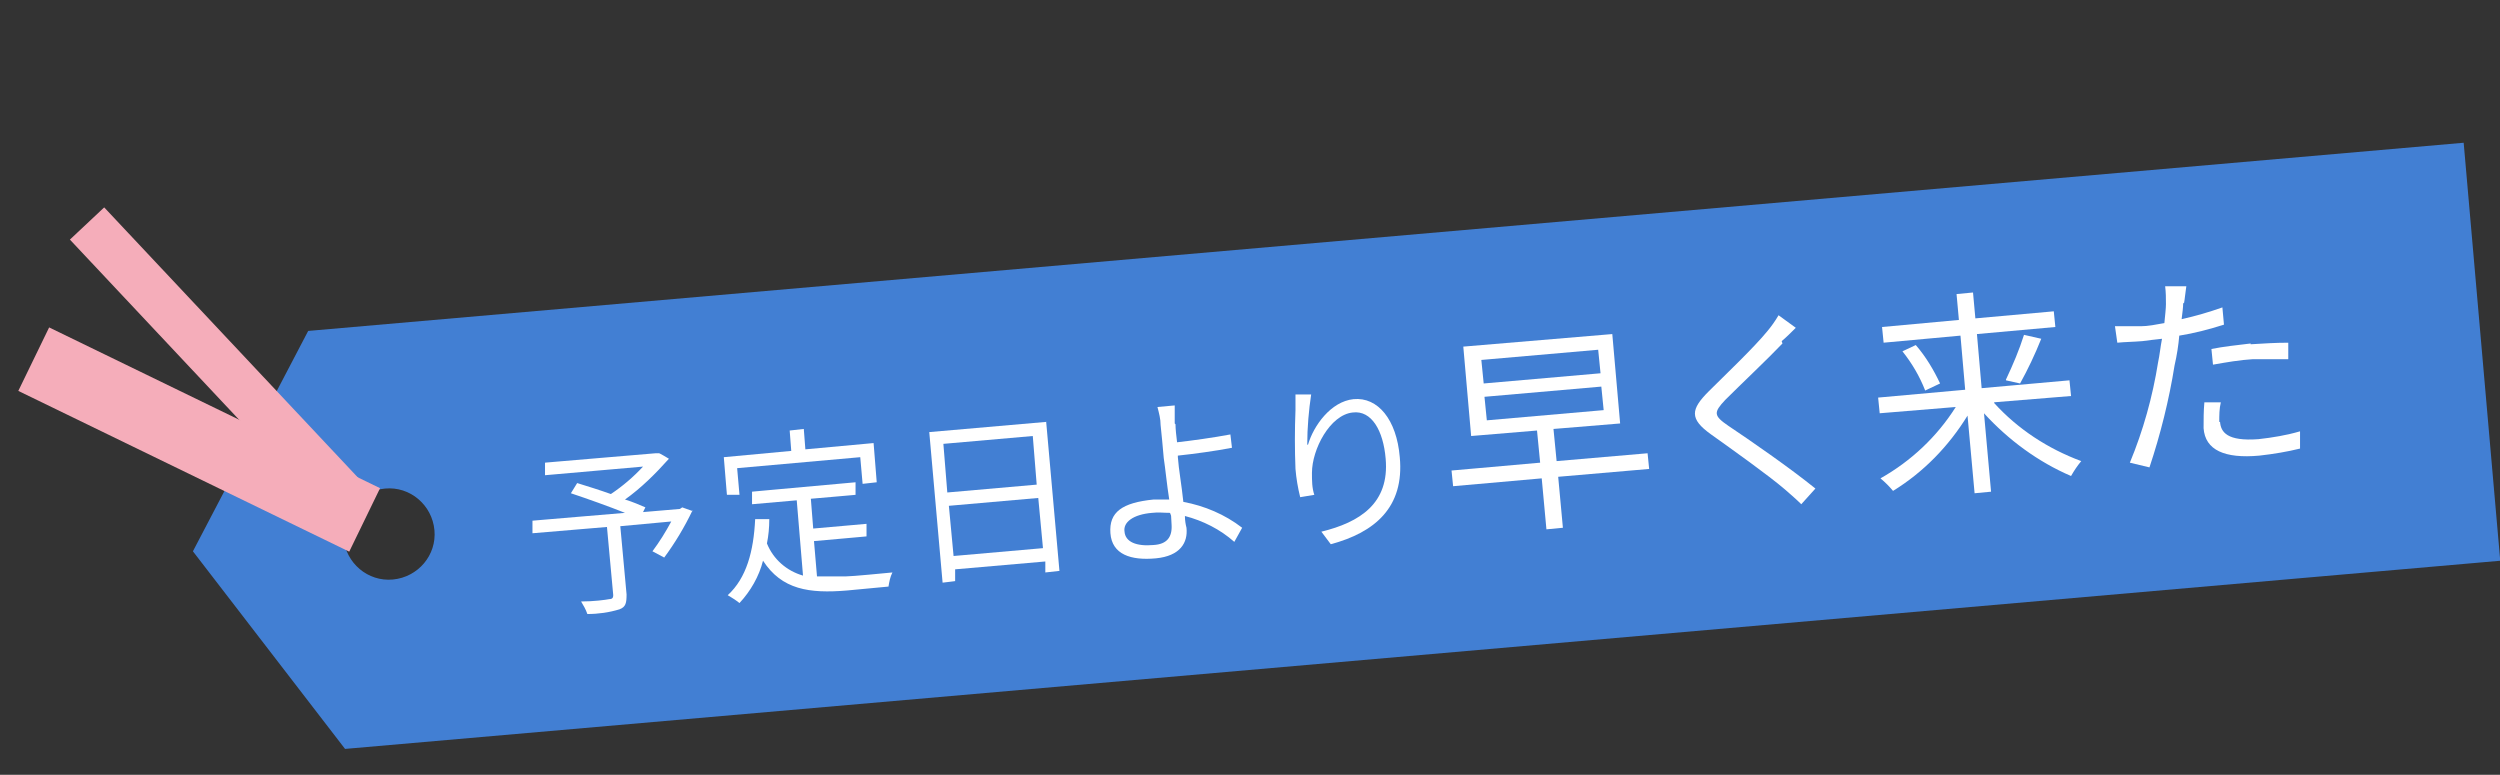
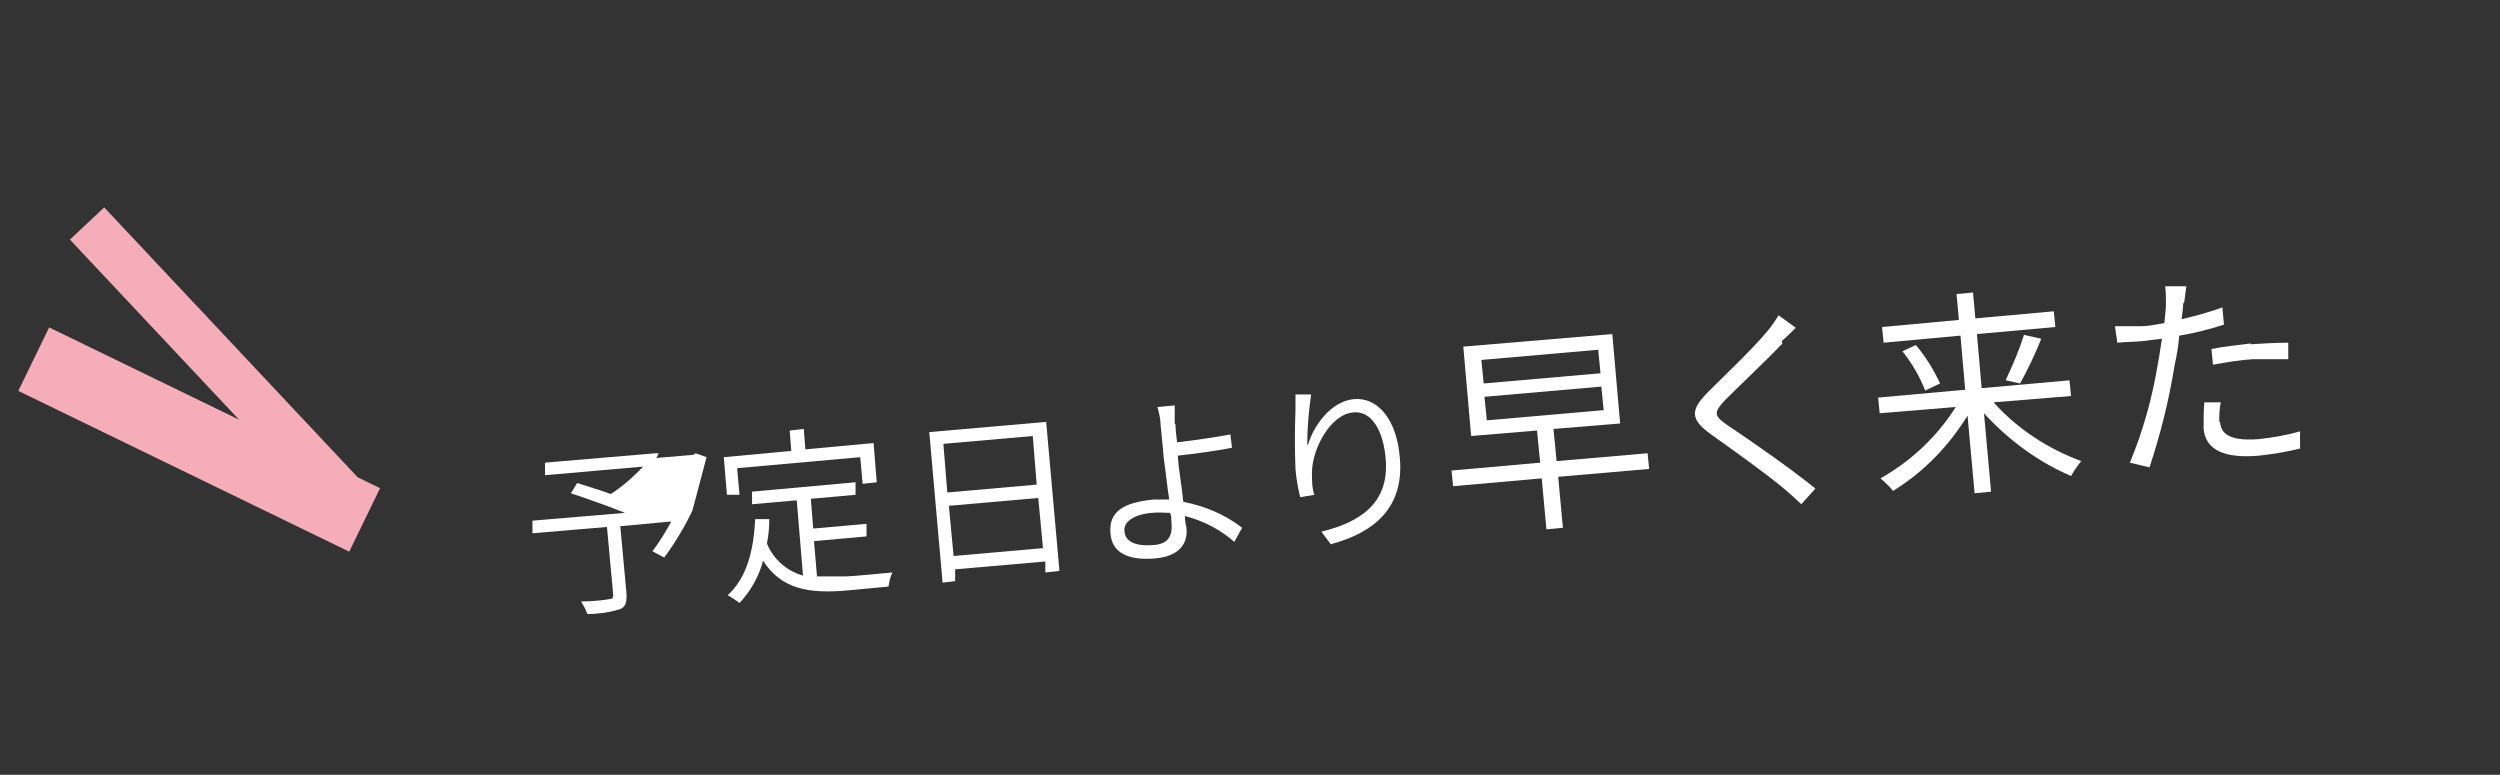
<svg xmlns="http://www.w3.org/2000/svg" id="_レイヤー_2" width="318.8" height="98.8" viewBox="0 0 318.8 98.8">
  <rect x="0" y="0" width="318.8" height="98.8" fill="#333333" stroke="none" />
  <defs>
    <style>.cls-1,.cls-2,.cls-3{fill:none;}.cls-4{clip-path:url(#clippath);}.cls-5{fill:#fff;}.cls-6{fill:#427fd3;}.cls-2{stroke-width:9px;}.cls-2,.cls-3{stroke:#f5adba;stroke-miterlimit:4;}.cls-3{stroke-width:6px;}</style>
    <clipPath id="clippath">
      <rect class="cls-1" x="2.5" y="13.5" width="313.8" height="71.8" transform="translate(-3.7 14.1) rotate(-5)" />
    </clipPath>
  </defs>
  <g id="_レイヤー_2-2">
    <g id="_グループ_740">
      <g class="cls-4">
        <g id="_グループ_740-2">
-           <path id="_パス_5378" class="cls-6" d="m39.3,42.2l-14.7,28.1,19.4,25.2,274.9-24-4.7-53.3L39.3,42.2Zm10.8,31.7c-3.2.3-6-2.1-6.3-5.3s2.1-6,5.3-6.3,6,2.1,6.3,5.3-2.1,6-5.3,6.3h0" />
-           <path id="_パス_5379" class="cls-5" d="m88.3,65.1c-1,2.1-2.2,4.1-3.6,6l-1.5-.8c.9-1.2,1.7-2.5,2.4-3.8l-6.5.6.8,8.7c0,1.1-.1,1.6-.9,1.9-1.3.4-2.7.6-4.1.6-.2-.6-.5-1.1-.8-1.6,1.6,0,3.1-.2,3.6-.3.4,0,.5-.2.5-.5l-.8-8.7-9.5.8v-1.6c-.1,0,11.8-1,11.8-1-2-.8-4.8-1.8-6.9-2.5l.8-1.3c1.3.4,2.9.9,4.3,1.4,1.5-1,2.9-2.2,4.1-3.5l-12.5,1.1v-1.6c-.1,0,14.1-1.2,14.1-1.2h.4c0-.1,1.3.7,1.3.7-1.7,1.9-3.5,3.7-5.6,5.2,1,.3,1.9.7,2.6,1l-.3.6,4.7-.4.3-.2,1.4.5Z" />
+           <path id="_パス_5379" class="cls-5" d="m88.3,65.1c-1,2.1-2.2,4.1-3.6,6l-1.5-.8c.9-1.2,1.7-2.5,2.4-3.8l-6.5.6.8,8.7c0,1.1-.1,1.6-.9,1.9-1.3.4-2.7.6-4.1.6-.2-.6-.5-1.1-.8-1.6,1.6,0,3.1-.2,3.6-.3.4,0,.5-.2.5-.5l-.8-8.7-9.5.8v-1.6c-.1,0,11.8-1,11.8-1-2-.8-4.8-1.8-6.9-2.5l.8-1.3c1.3.4,2.9.9,4.3,1.4,1.5-1,2.9-2.2,4.1-3.5l-12.5,1.1v-1.6c-.1,0,14.1-1.2,14.1-1.2h.4l-.3.6,4.7-.4.3-.2,1.4.5Z" />
          <path id="_パス_5380" class="cls-5" d="m104.1,73.5c1.3,0,2.5,0,3.8,0,.8,0,4.8-.4,5.9-.5-.3.6-.4,1.2-.5,1.8l-5.3.5c-4.8.4-8.3-.1-10.7-3.8-.5,2-1.6,3.9-3,5.4-.5-.4-1-.7-1.5-1,2.4-2.2,3.3-5.6,3.5-9.7h1.8c0,1.1-.1,2.1-.3,3.1.8,2,2.5,3.5,4.6,4.1l-.8-9.6-5.7.5v-1.6c-.1,0,13.2-1.2,13.2-1.2v1.6c.1,0-5.7.5-5.7.5l.3,3.8,6.8-.6v1.6c.1,0-6.7.6-6.7.6l.4,4.7Zm-9.7-10.4h-1.7c0,.1-.4-4.8-.4-4.8l8.6-.8-.2-2.6,1.8-.2.2,2.6,8.7-.8.4,5-1.8.2-.3-3.4-15.7,1.4.3,3.4Z" />
          <path id="_パス_5381" class="cls-5" d="m133.4,53.7l1.7,19.1-1.8.2v-1.4c-.1,0-11.5,1-11.5,1v1.5c.1,0-1.6.2-1.6.2l-1.7-19.2,14.9-1.3Zm-.4,16.2l-.6-6.4-11.4,1,.6,6.4,11.4-1Zm-12.7-13.3l.5,6.2,11.4-1-.5-6.2-11.4,1Z" />
          <path id="_パス_5382" class="cls-5" d="m149.9,54.1c0,.6.1,1.5.2,2.3,1.8-.2,4.7-.6,6.8-1l.2,1.7c-2,.4-5,.8-6.9,1v.2c.1,1.5.5,3.7.7,5.7,2.7.5,5.3,1.6,7.5,3.3l-1,1.8c-1.8-1.6-4-2.7-6.3-3.3,0,.6.1,1.1.2,1.5.2,1.9-.8,3.6-3.9,3.9-3.2.3-5.6-.5-5.8-3.2s1.5-3.9,5.5-4.3c.7,0,1.3,0,2,0-.3-1.9-.5-4-.7-5.3-.1-1.3-.3-3.2-.4-4.2,0-.8-.2-1.5-.4-2.3l2.2-.2c0,.5,0,1.6,0,2.3m-2.7,15.5c1.7-.1,2.4-1,2.3-2.6s0-.9-.2-1.5c-.8,0-1.5-.1-2.3,0-2.4.2-3.7,1.2-3.5,2.4.1,1.3,1.5,1.9,3.7,1.7" />
          <path id="_パス_5383" class="cls-5" d="m166.8,56.7c.7-2.4,2.9-5.5,5.8-5.8,3.1-.3,5.5,2.6,5.9,7.4.6,6.4-3.2,9.6-8.8,11.1l-1.2-1.6c4.9-1.2,8.7-3.6,8.2-9.3-.3-3.6-1.8-6.2-4.2-5.9-2.9.3-5.2,4.7-5.2,7.7,0,1,0,1.9.3,2.8l-1.8.3c-.3-1.2-.5-2.4-.6-3.6-.1-2.5-.1-5,0-7.5,0-.7,0-1.4,0-2h2c-.3,2-.5,4.2-.5,6.4" />
          <path id="_パス_5384" class="cls-5" d="m210.3,59.8l-11.6,1,.6,6.5-2.1.2-.6-6.5-11.3,1-.2-2,11.3-1-.4-4.1-8.4.7-1-11.4,19-1.6,1,11.4-8.5.7.4,4.1,11.6-1,.2,2Zm-20.7-6.2l14.9-1.3-.3-3-14.9,1.3.3,3Zm-.4-4.7l14.9-1.3-.3-3-14.9,1.3.3,3Z" />
          <path id="_パス_5385" class="cls-5" d="m227.3,43.8c-1.7,1.8-5.4,5.3-7.3,7.2-1.5,1.6-1.5,2,.4,3.3,2.7,1.8,7.9,5.4,11.1,8l-1.8,2c-.6-.6-1.3-1.2-2.1-1.9-2.1-1.8-6.6-5-9.4-7-2.8-2-2.6-3.2-.3-5.5,1.9-1.9,5.8-5.6,7.5-7.7.5-.6,1-1.3,1.4-2l2.2,1.6c-.5.5-1.3,1.3-1.8,1.7" />
          <path id="_パス_5386" class="cls-5" d="m254.3,51.4c3,3.3,6.8,5.8,11.1,7.4-.5.6-.9,1.2-1.3,1.9-4.2-1.8-8-4.6-11.1-8l.9,10-2.1.2-.9-9.9c-2.4,3.9-5.6,7.2-9.5,9.6-.5-.6-1-1.1-1.6-1.6,3.9-2.2,7.2-5.3,9.6-9.1l-9.7.8-.2-2,11.1-1-.6-6.9-9.8.9-.2-2,9.8-.9-.3-3.3,2.1-.2.3,3.3,10-.9.2,2-10,.9.6,6.9,11.2-1,.2,2-9.8.8Zm-10-7.4c1.3,1.5,2.3,3.2,3.1,4.9l-1.9.9c-.7-1.8-1.7-3.5-2.9-5l1.7-.8Zm11.5,4.4c.9-1.9,1.7-3.8,2.3-5.7l2.2.5c-.8,2-1.7,3.9-2.7,5.7l-1.8-.4Z" />
          <path id="_パス_5387" class="cls-5" d="m278.4,38.6c0,.6-.1,1.3-.2,2.1,1.8-.4,3.5-.9,5.2-1.5l.2,2.2c-1.9.6-3.8,1.1-5.7,1.4-.1,1.2-.3,2.5-.6,3.8-.7,4.4-1.8,8.8-3.2,13l-2.5-.6c1.7-4.1,2.9-8.4,3.6-12.8.2-.9.3-2,.5-3-.9.1-1.8.2-2.5.3-1.2.1-2.2.1-3.2.2l-.3-2.1c1.1,0,2.2,0,3.3,0,.9,0,1.9-.2,3-.4.1-1,.2-1.9.2-2.4,0-.8,0-1.5-.1-2.3h2.7c-.1.6-.2,1.7-.3,2.2m4.6,15.1c.1,1.3.9,2.5,4.9,2.2,1.8-.2,3.6-.5,5.3-1v2.2c-1.6.4-3.4.7-5.2.9-4.4.4-6.9-.7-7.1-3.5,0-1.1,0-2.2.1-3.3h2.1c-.2.8-.2,1.7-.2,2.5m4-9.9c1.6-.1,3.2-.2,4.8-.2v2.1c-1.4,0-3,0-4.5,0-1.7.1-3.4.4-5.1.7l-.2-2c1.5-.3,3.3-.5,5-.7" />
          <line id="_線_87" class="cls-3" x1="45.1" y1="64.7" x2="11.1" y2="28.5" />
          <line id="_線_88" class="cls-2" x1="46.5" y1="66.3" x2="4.3" y2="45.8" />
        </g>
      </g>
    </g>
  </g>
</svg>